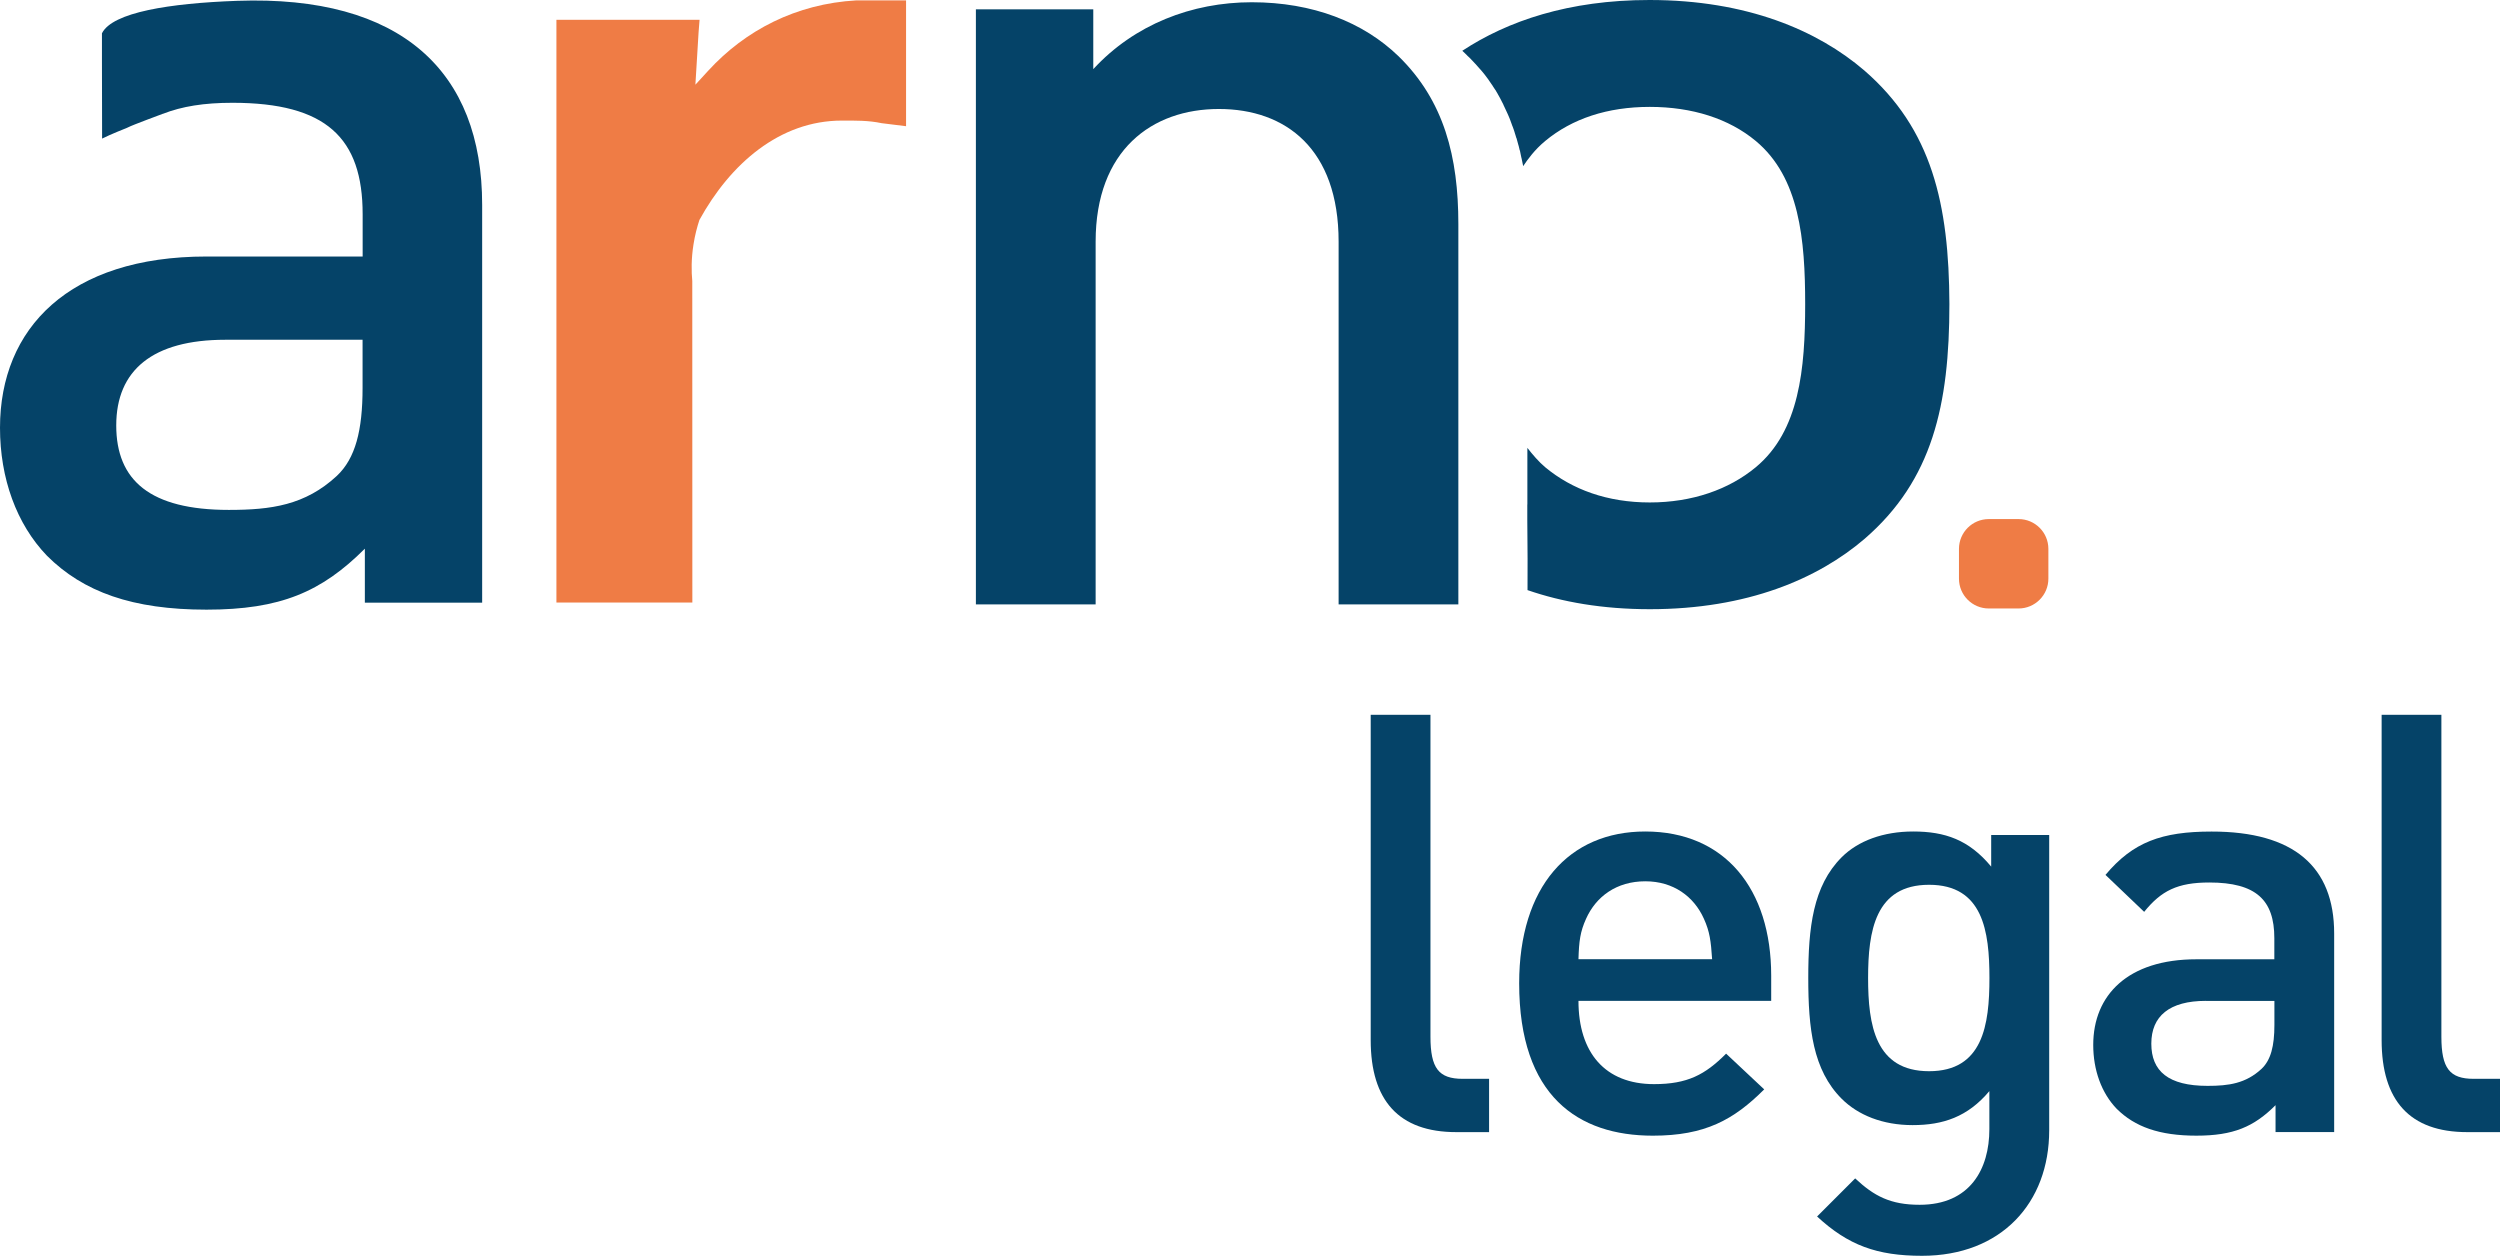
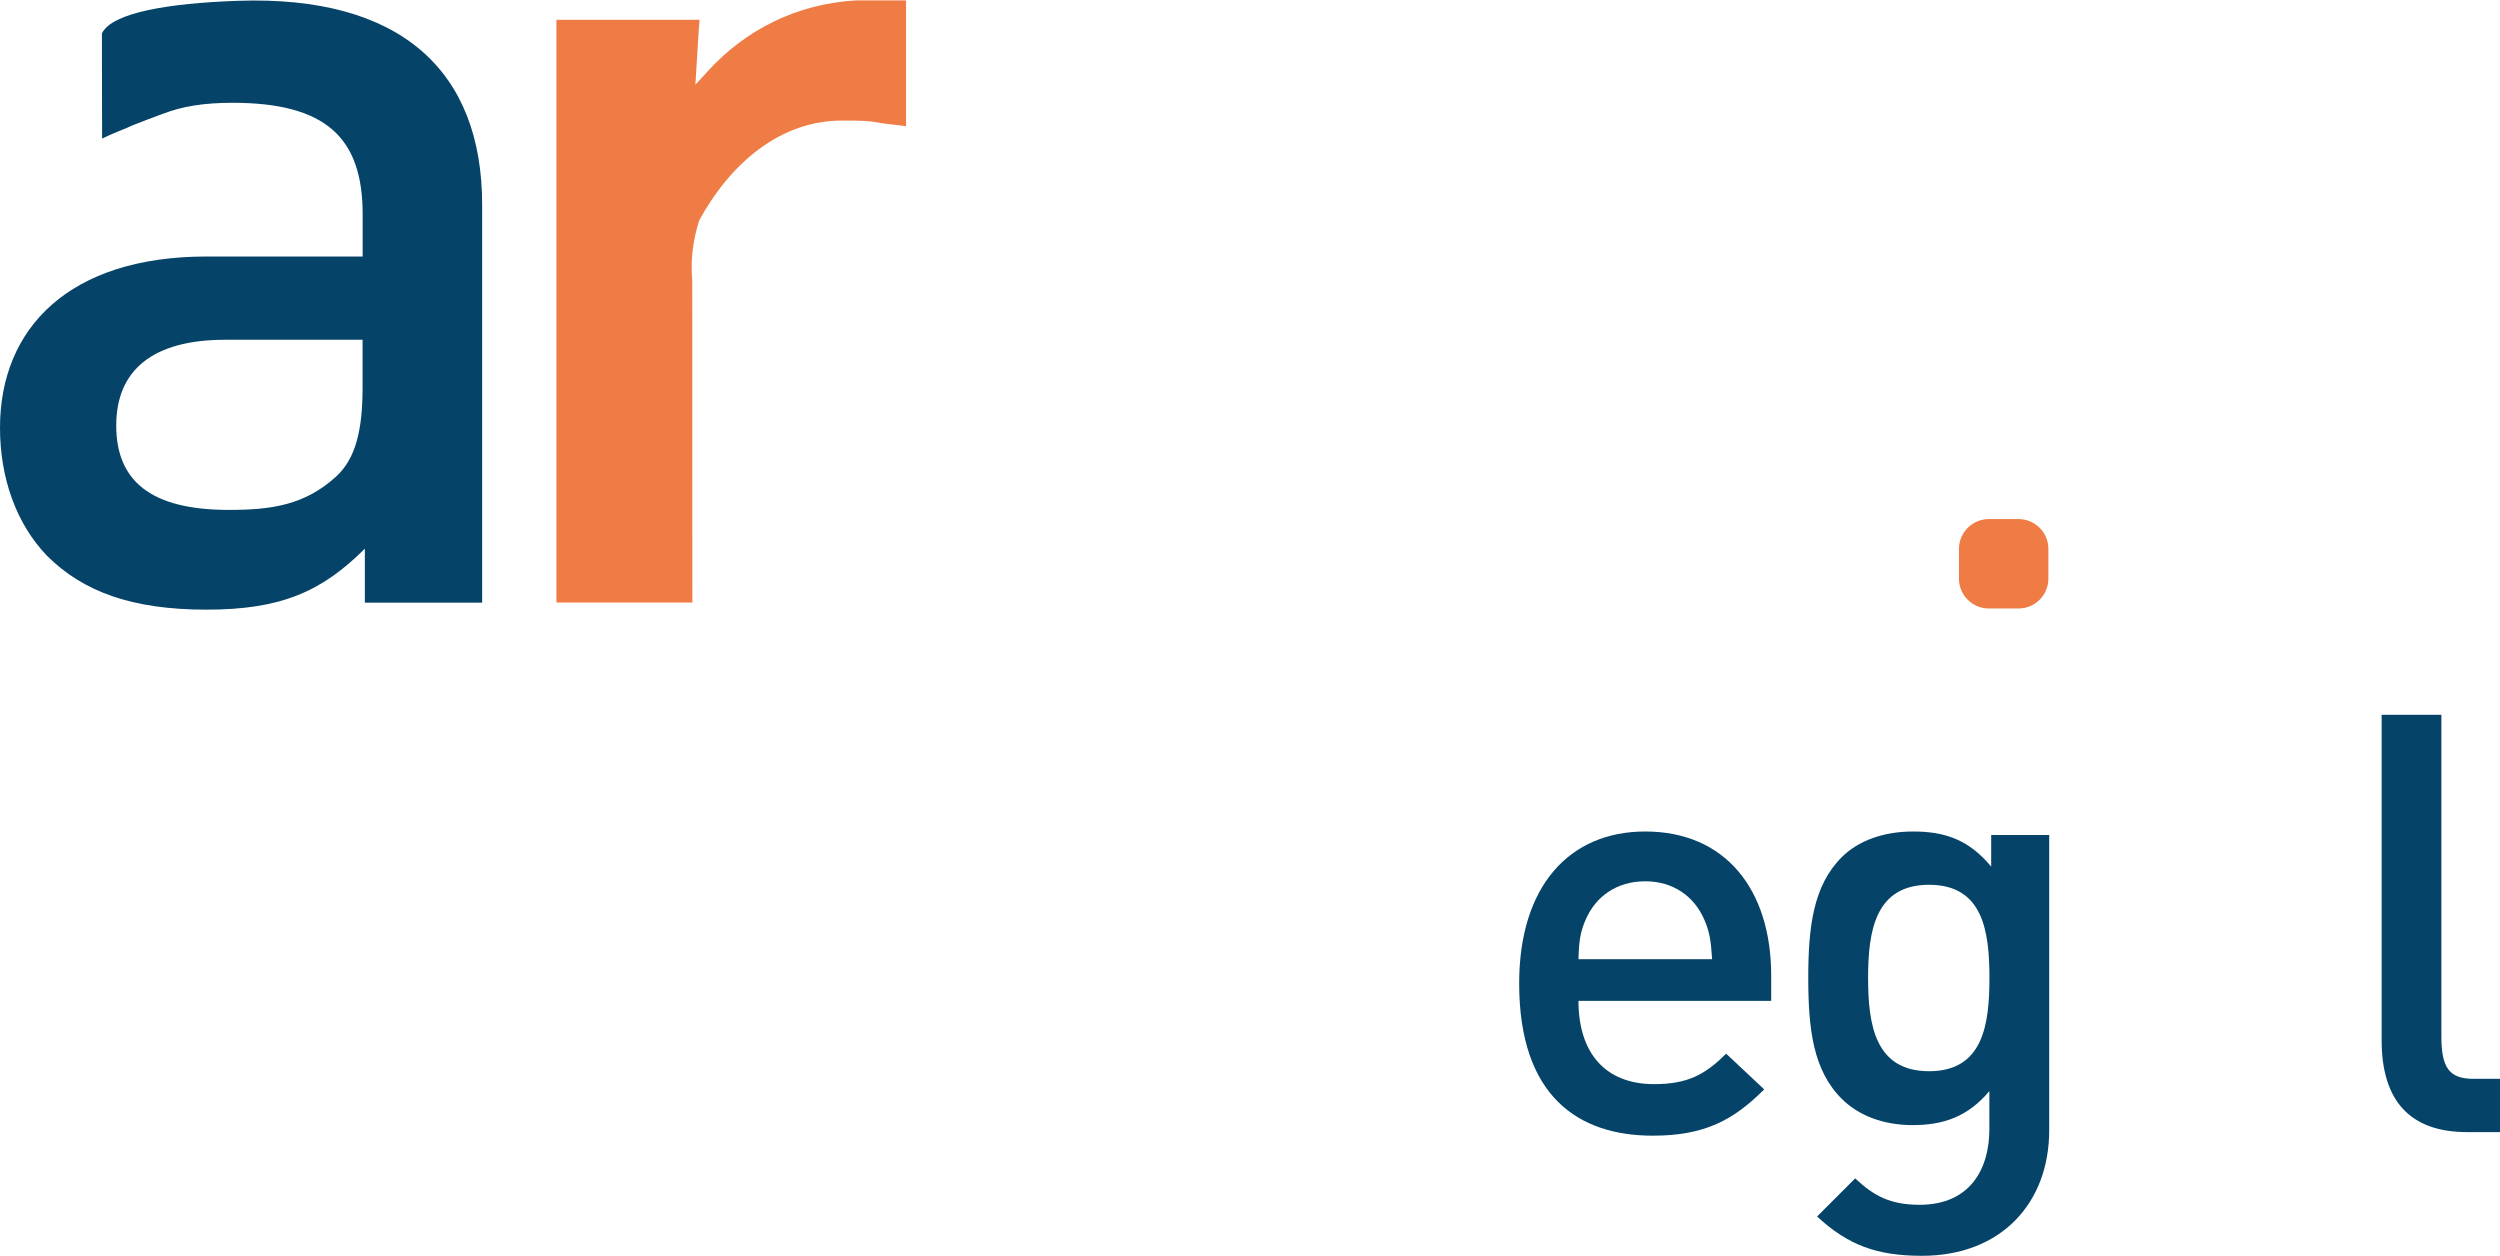
<svg xmlns="http://www.w3.org/2000/svg" width="609" height="306" viewBox="0 0 609 306" fill="none">
-   <path d="M348.46 252.523C348.46 260.228 350.46 262.802 356.312 262.802H362.739V275.785H354.738C340.755 275.785 333.903 268.08 333.903 253.375V174.128H348.46V252.523Z" fill="#054368" />
  <path d="M384.514 243.815C384.514 256.371 390.941 264.094 402.923 264.094C411.054 264.094 415.35 261.816 420.48 256.668L429.759 265.372C422.332 272.799 415.332 276.651 402.627 276.651C384.496 276.651 370.069 267.076 370.069 239.537C370.069 215.979 382.199 202.552 400.775 202.552C420.184 202.552 431.463 216.535 431.463 237.666V243.815H384.514ZM415.073 223.813C412.646 218.387 407.646 214.683 400.794 214.683C393.793 214.683 388.793 218.387 386.366 223.813C384.94 226.962 384.644 229.24 384.514 233.666H417.073C416.776 229.24 416.499 226.962 415.073 223.813Z" fill="#054368" />
  <path d="M485.053 211.108V203.404H499.184V275.355C499.184 293.06 487.479 305.913 468.2 305.913C457.199 305.913 450.217 303.338 442.642 296.338L451.921 287.059C456.495 291.337 460.477 293.486 467.626 293.486C479.905 293.486 484.609 284.781 484.609 275.077V265.798C479.331 272.076 473.33 274.077 465.903 274.077C458.625 274.077 452.625 271.651 448.624 267.65C441.624 260.65 440.494 250.519 440.494 238.24C440.494 225.962 441.642 215.831 448.624 208.831C452.625 204.83 458.755 202.552 466.052 202.552C473.774 202.552 479.627 204.552 485.053 211.108ZM455.069 238.24C455.069 249.667 456.792 260.946 469.922 260.946C483.053 260.946 484.627 249.667 484.627 238.24C484.627 226.813 483.053 215.535 469.922 215.535C456.792 215.535 455.069 226.813 455.069 238.24Z" fill="#054368" />
-   <path d="M568.602 227.385V275.778H554.323V269.222C549.045 274.5 544.045 276.648 535.044 276.648C526.043 276.648 520.043 274.5 515.616 270.092C511.912 266.24 509.912 260.665 509.912 254.535C509.912 242.405 518.339 233.682 535.044 233.682H554.027V228.533C554.027 219.254 549.601 214.976 538.174 214.976C530.469 214.976 526.469 216.976 522.32 222.125L512.894 213.124C519.598 205.124 526.599 202.568 538.729 202.568C558.749 202.549 568.602 211.106 568.602 227.385ZM537.34 243.812C528.488 243.812 524.061 247.516 524.061 254.239C524.061 260.943 528.21 264.517 537.766 264.517C542.896 264.517 547.045 263.943 550.897 260.387C553.175 258.239 554.045 254.813 554.045 249.683V243.831H537.34V243.812Z" fill="#054368" />
  <path d="M594.722 252.523C594.722 260.228 596.722 262.802 602.574 262.802H609.001V275.785H601C586.999 275.785 580.165 268.08 580.165 253.375V174.128H594.722V252.523Z" fill="#054368" />
  <path d="M491.725 148.226H484.465C480.465 148.226 477.205 144.985 477.205 140.966V133.706C477.205 129.706 480.446 126.447 484.465 126.447H491.725C495.725 126.447 498.985 129.688 498.985 133.706V140.966C498.985 144.967 495.725 148.226 491.725 148.226Z" fill="#EF7C45" />
  <path d="M220.717 30.745V0.094H208.586C193.974 0.927 181.566 7.335 172.472 17.28L169.398 20.633L170.176 7.854L170.416 4.816H164.768H135.543V146.773H168.657L168.639 68.47C168.416 66.081 168.379 63.025 168.935 59.543C169.287 57.265 169.824 55.265 170.379 53.58C177.88 39.931 189.918 29.374 205.086 29.374C208.401 29.374 211.531 29.319 214.753 30.004L220.717 30.745Z" fill="#EF7C45" />
-   <path d="M454.13 17.15C442.777 7.427 425.572 0 401.811 0C382.143 0 367.234 5.112 356.215 12.371C356.307 12.445 356.807 12.927 356.844 12.964C356.9 13.02 357.511 13.594 357.492 13.612C357.566 13.686 357.659 13.76 357.733 13.835C357.881 13.983 358.048 14.131 358.196 14.279C358.215 14.297 358.215 14.297 358.233 14.316C358.27 14.353 358.289 14.372 358.326 14.409C358.363 14.446 358.4 14.483 358.418 14.52C358.567 14.668 358.715 14.835 358.863 14.983C359.011 15.149 359.159 15.298 359.307 15.464C359.344 15.501 359.363 15.538 359.4 15.557C359.437 15.594 359.456 15.612 359.493 15.649C359.53 15.687 359.548 15.723 359.585 15.761C359.733 15.927 359.863 16.075 360.011 16.242C360.159 16.409 360.289 16.576 360.437 16.724C360.474 16.779 360.511 16.816 360.567 16.872C360.585 16.89 360.604 16.909 360.622 16.927C360.641 16.946 360.659 16.983 360.696 17.001C360.845 17.168 360.974 17.335 361.122 17.502C361.252 17.668 361.4 17.835 361.53 18.002C361.567 18.057 361.604 18.094 361.641 18.15C361.659 18.168 361.678 18.187 361.696 18.205C361.715 18.224 361.734 18.242 361.734 18.261C361.863 18.427 361.993 18.613 362.122 18.779C362.252 18.946 362.382 19.131 362.511 19.298C362.493 19.261 362.66 19.52 362.66 19.52L362.697 19.576C362.826 19.742 362.937 19.928 363.067 20.113C363.197 20.298 363.308 20.465 363.437 20.65C363.474 20.705 363.511 20.761 363.548 20.798C363.567 20.817 363.586 20.835 363.586 20.872L363.641 20.965C363.752 21.15 363.882 21.317 363.993 21.502C364.086 21.65 364.197 21.798 364.289 21.946C364.289 21.946 364.289 21.946 364.308 21.965C364.326 21.983 364.345 22.02 364.363 22.039C364.4 22.094 364.437 22.15 364.456 22.206C364.474 22.224 364.474 22.243 364.493 22.28C364.567 22.409 364.641 22.52 364.715 22.65C364.771 22.743 364.826 22.854 364.882 22.946C364.9 22.983 364.919 23.02 364.937 23.058L365.012 23.187C365.03 23.206 365.03 23.224 365.049 23.243C365.086 23.298 365.16 23.446 365.16 23.446C365.215 23.539 365.271 23.65 365.326 23.743C365.363 23.817 365.419 23.909 365.456 23.983C365.475 24.02 365.493 24.058 365.512 24.095C365.53 24.132 365.549 24.187 365.586 24.224V24.243C365.604 24.261 365.604 24.28 365.623 24.317C365.66 24.372 365.678 24.428 365.715 24.483C365.734 24.502 365.734 24.539 365.752 24.558C365.789 24.65 365.845 24.724 365.882 24.817C365.975 25.002 366.086 25.206 366.178 25.391C366.215 25.447 366.234 25.502 366.252 25.558V25.576C366.252 25.576 366.364 25.798 366.364 25.817C366.382 25.835 366.382 25.854 366.401 25.891C366.401 25.891 366.512 26.113 366.512 26.132C366.604 26.317 366.697 26.521 366.789 26.724C366.882 26.928 366.975 27.113 367.067 27.317C367.086 27.373 367.123 27.428 367.141 27.484C367.16 27.502 367.16 27.539 367.178 27.558C367.271 27.78 367.456 28.188 367.475 28.225C367.493 28.28 367.715 28.78 367.79 28.984C367.79 28.984 367.882 29.206 367.882 29.225C367.956 29.428 368.03 29.632 368.104 29.836C368.178 30.04 368.253 30.243 368.327 30.447C368.327 30.428 368.364 30.54 368.382 30.632C368.382 30.632 368.382 30.632 368.401 30.632C368.419 30.669 368.438 30.706 368.438 30.743C368.456 30.78 368.475 30.836 368.493 30.873C368.567 31.077 368.641 31.28 368.716 31.484C368.79 31.688 368.864 31.892 368.919 32.095C368.938 32.151 368.956 32.206 368.975 32.281C368.975 32.299 368.993 32.336 368.993 32.355C369.049 32.558 369.123 32.743 369.179 32.947C369.234 33.151 369.308 33.355 369.364 33.558C369.382 33.595 369.382 33.632 369.401 33.651C369.401 33.651 369.401 33.651 369.419 33.651C369.438 33.651 369.901 35.41 369.901 35.41C369.901 35.429 369.901 35.447 369.919 35.447C369.938 35.503 369.938 35.54 369.956 35.577C370.012 35.781 370.049 36.003 370.105 36.207C370.142 36.336 370.16 36.466 370.197 36.596C370.197 36.596 370.197 36.596 370.216 36.596C370.234 36.633 370.234 36.67 370.253 36.725C370.271 36.781 370.271 36.818 370.29 36.873C370.345 37.077 370.382 37.299 370.419 37.503C370.456 37.707 370.512 37.929 370.549 38.133C370.549 38.114 370.568 38.225 370.586 38.318C370.605 38.355 370.605 38.392 370.623 38.448C370.642 38.503 370.642 38.54 370.66 38.596C370.697 38.8 370.753 39.022 370.79 39.225C370.827 39.429 370.864 39.651 370.919 39.855C370.938 39.911 370.938 39.985 370.956 40.04C370.956 40.059 370.956 40.096 370.975 40.114C370.994 40.207 371.012 40.318 371.031 40.411C371.031 40.429 371.031 40.448 371.049 40.466C372.142 38.837 373.809 36.503 376.42 34.336C382.957 28.91 391.569 26.039 401.885 26.039C412.201 26.039 421.164 28.891 427.702 34.336C438.369 43.207 439.74 58.357 439.74 74.08C439.74 89.804 438.369 104.972 427.702 113.824C421.164 119.251 412.201 122.399 401.885 122.399C391.551 122.399 382.957 119.251 376.42 113.824C374.901 112.565 373.253 110.639 372.068 109.102C372.068 109.324 372.068 109.528 372.068 109.75C372.068 109.972 372.068 110.176 372.068 110.398C372.068 110.454 372.068 110.528 372.068 110.583V110.602C372.068 110.62 372.068 110.639 372.068 110.657C372.068 110.713 372.068 110.75 372.068 110.805C372.068 111.028 372.068 111.231 372.068 111.454C372.068 111.676 372.068 111.88 372.068 112.102C372.068 112.157 372.068 112.232 372.068 112.287C372.068 112.306 372.068 112.324 372.068 112.343C372.068 112.38 372.068 112.398 372.068 112.435C372.068 112.491 372.068 112.528 372.068 112.583C372.068 112.806 372.068 113.009 372.068 113.232C372.068 113.454 372.068 113.658 372.068 113.88C372.068 113.935 372.068 114.009 372.068 114.065C372.068 114.084 372.068 114.102 372.068 114.121C372.068 114.158 372.068 114.176 372.068 114.213C372.068 114.269 372.068 114.306 372.068 114.361C372.068 114.584 372.068 114.787 372.068 115.01C372.068 115.232 372.068 115.435 372.068 115.658C372.068 115.713 372.068 115.787 372.068 115.843C372.068 115.861 372.068 115.88 372.068 115.898C372.068 115.936 372.068 115.954 372.068 115.991C372.068 116.047 372.068 116.084 372.068 116.139C372.068 116.362 372.068 116.565 372.068 116.787C372.068 117.01 372.068 117.213 372.068 117.436C372.068 117.491 372.068 117.565 372.068 117.621C372.068 117.639 372.068 117.658 372.068 117.658C372.068 117.676 372.068 117.713 372.068 117.732C372.068 117.788 372.068 117.825 372.068 117.88C372.068 118.102 372.068 118.306 372.068 118.528C372.068 118.751 372.068 118.954 372.068 119.177C372.068 119.232 372.068 119.306 372.068 119.362C372.068 119.38 372.068 119.399 372.068 119.417C372.086 119.528 372.086 120.862 372.068 121.158C372.086 121.454 372.068 122.918 372.068 122.918H372.031V122.936H372.049C372.068 122.936 372.068 123.844 372.049 124.381C372.049 124.696 372.049 125.121 372.049 125.436C372.049 125.788 372.049 126.325 372.049 126.64C372.105 133.344 372.16 139.456 372.105 143.753C380.531 146.66 390.403 148.401 401.903 148.401C425.665 148.401 442.87 140.975 454.223 131.252C470.743 116.954 474.873 98.656 474.873 74.062C474.78 49.763 470.65 31.466 454.13 17.15Z" fill="#054368" />
-   <path d="M340.68 13.697C351.829 24.568 355.255 38.291 355.255 54.589V147.226H326.086V58.867C326.086 36.273 313.214 26.55 296.917 26.55C280.619 26.55 266.896 36.55 266.896 58.867V147.226H237.727V2.27H266.322V16.845C276.322 5.974 290.342 0.548 304.917 0.548C319.808 0.548 332.105 5.4 340.68 13.697Z" fill="#054368" />
  <path d="M57.745 0.204C41.355 0.796 27.391 2.982 24.835 8.112V15.075L24.872 33.762C26.058 33.169 27.28 32.651 28.502 32.132C29.058 31.91 31.225 31.021 31.373 30.965C30.873 31.169 30.799 31.188 31.151 31.039C32.318 30.428 39.577 27.761 39.651 27.724C39.67 27.724 39.67 27.724 39.688 27.724C44.319 25.909 49.708 25.039 56.616 25.039C79.488 25.039 88.341 33.614 88.341 52.189V62.486H50.3C16.872 62.486 0 79.914 0 104.212C0 116.491 4 127.64 11.427 135.363C20.279 144.215 32.299 148.512 50.3 148.512C68.302 148.512 78.303 144.215 88.878 133.659V146.808H117.454V49.93C117.473 17.353 97.73 -1.241 57.745 0.204ZM88.322 94.508C88.322 104.805 86.6 111.657 82.044 115.935C74.321 123.084 66.043 124.214 55.745 124.214C36.596 124.214 28.317 117.065 28.317 103.638C28.317 90.192 37.17 82.766 54.893 82.766H88.322V94.508Z" fill="#054368" />
</svg>